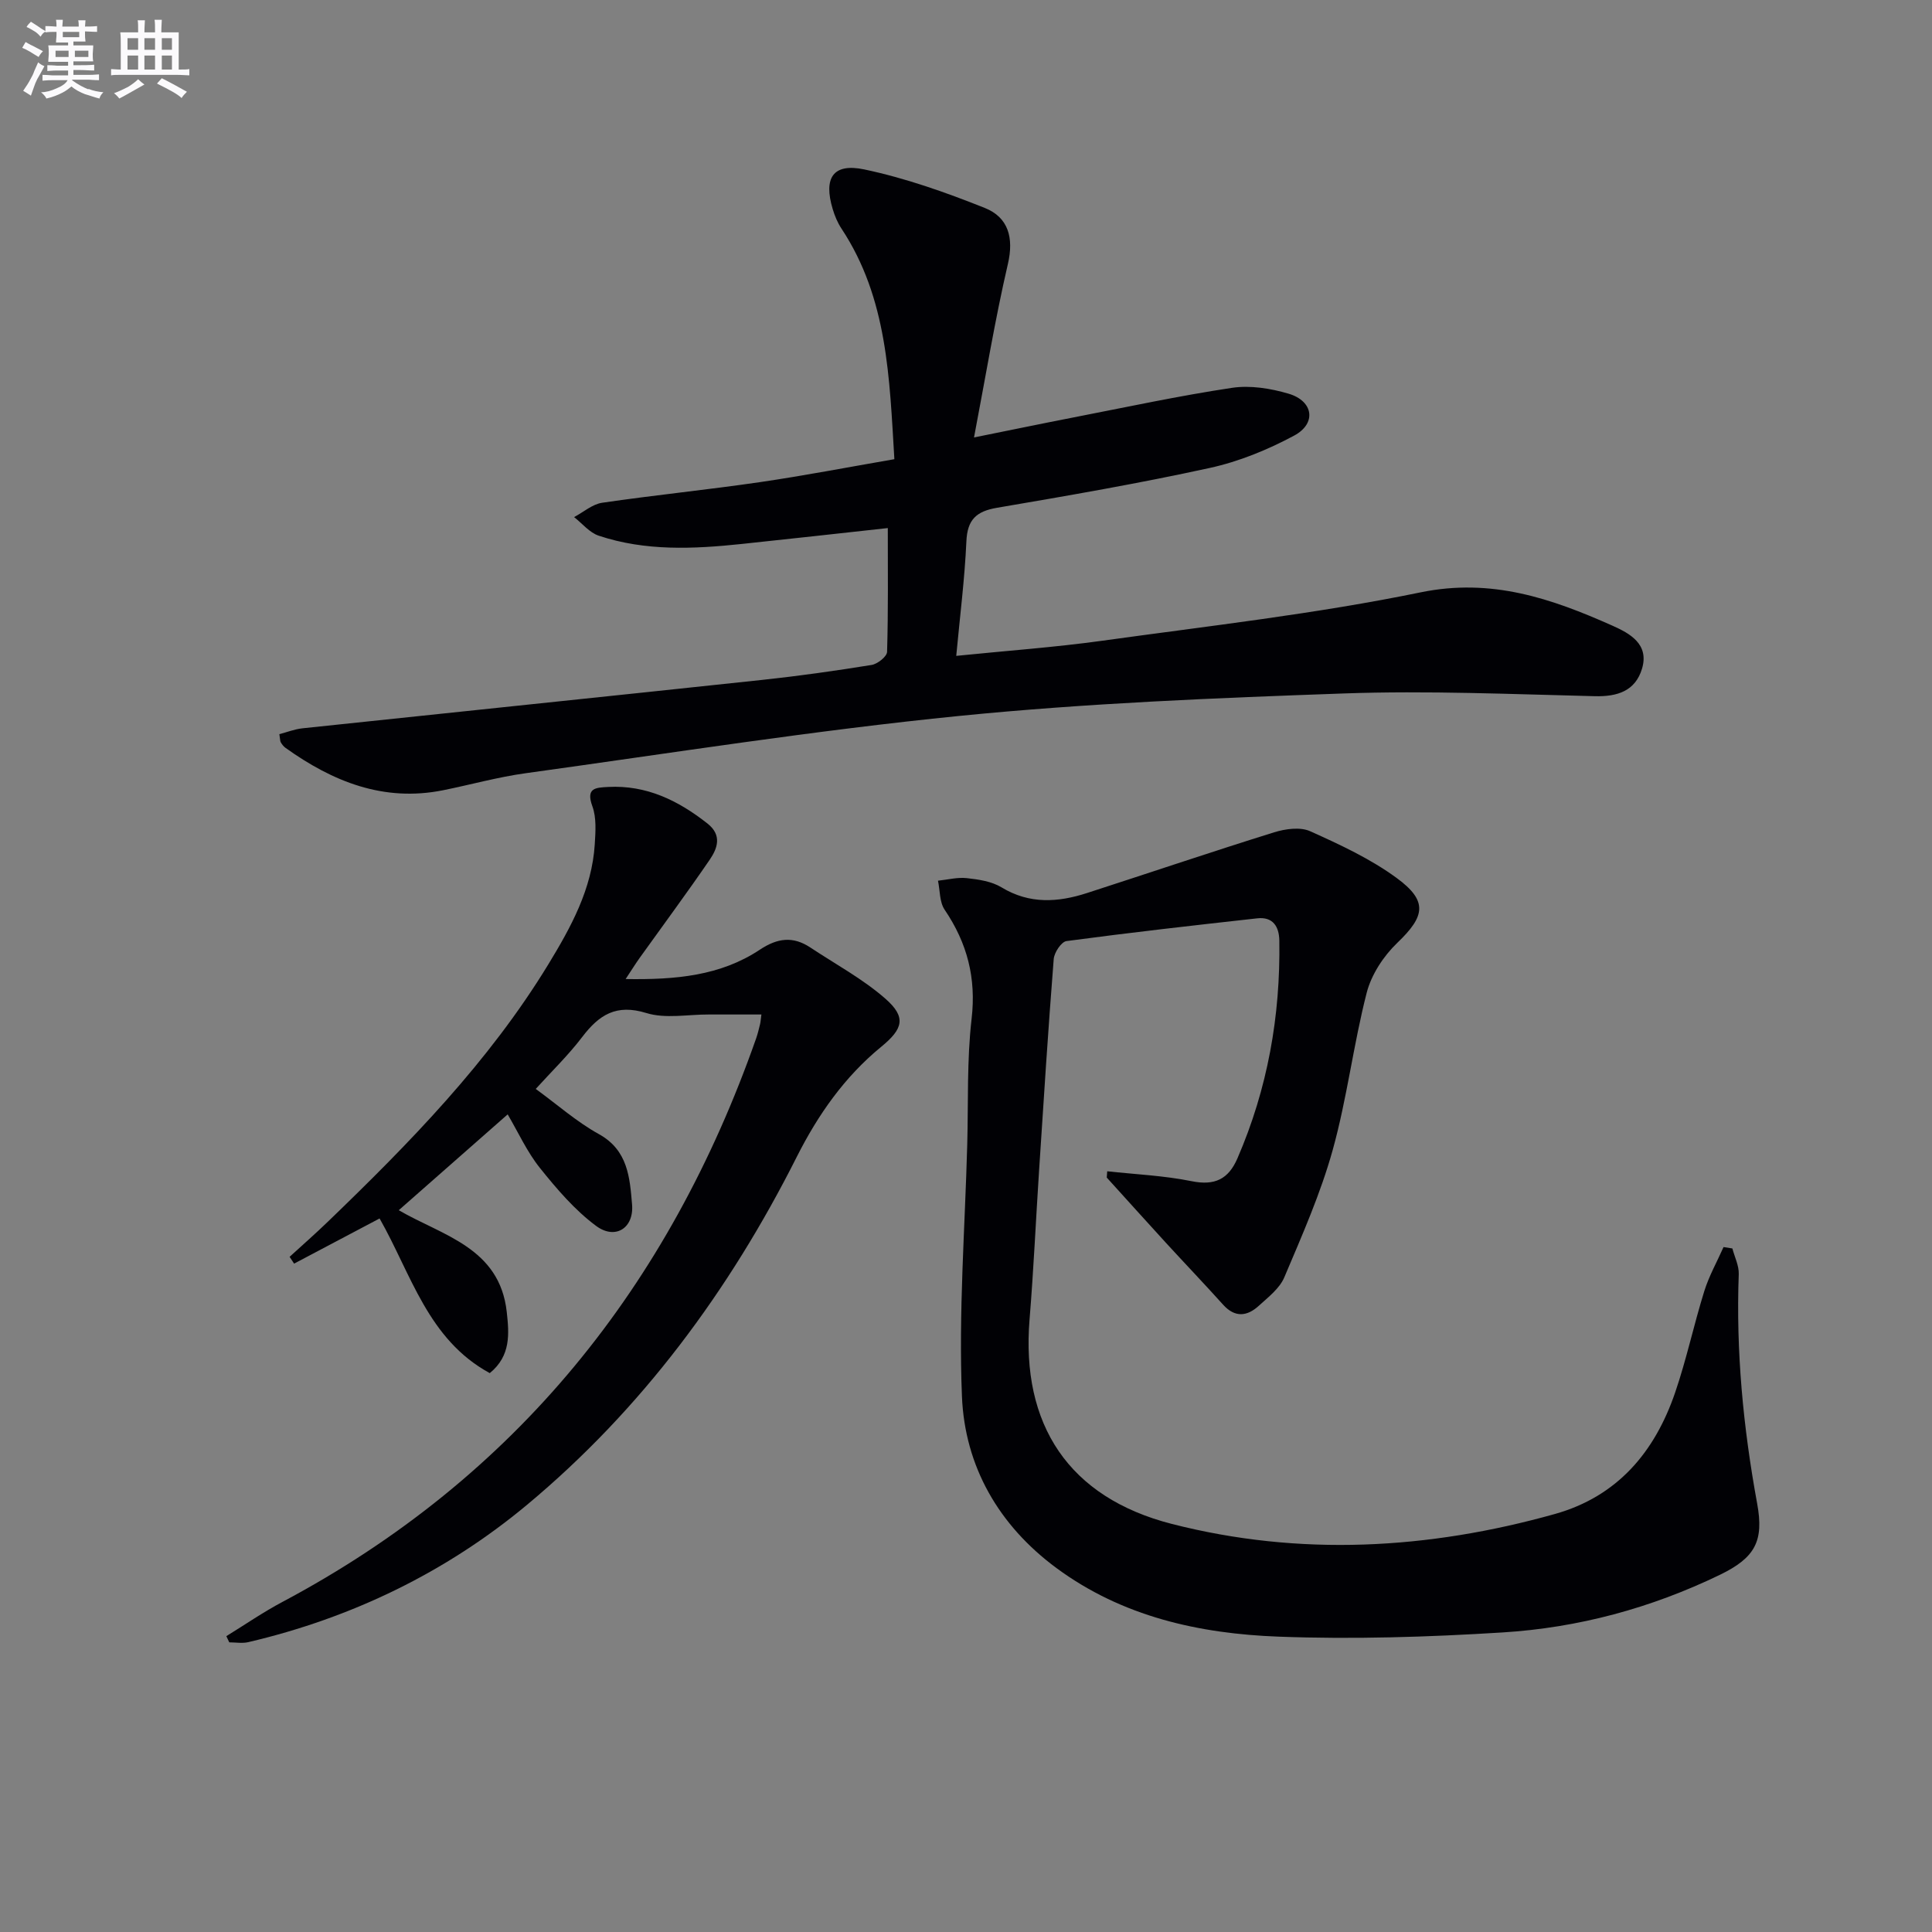
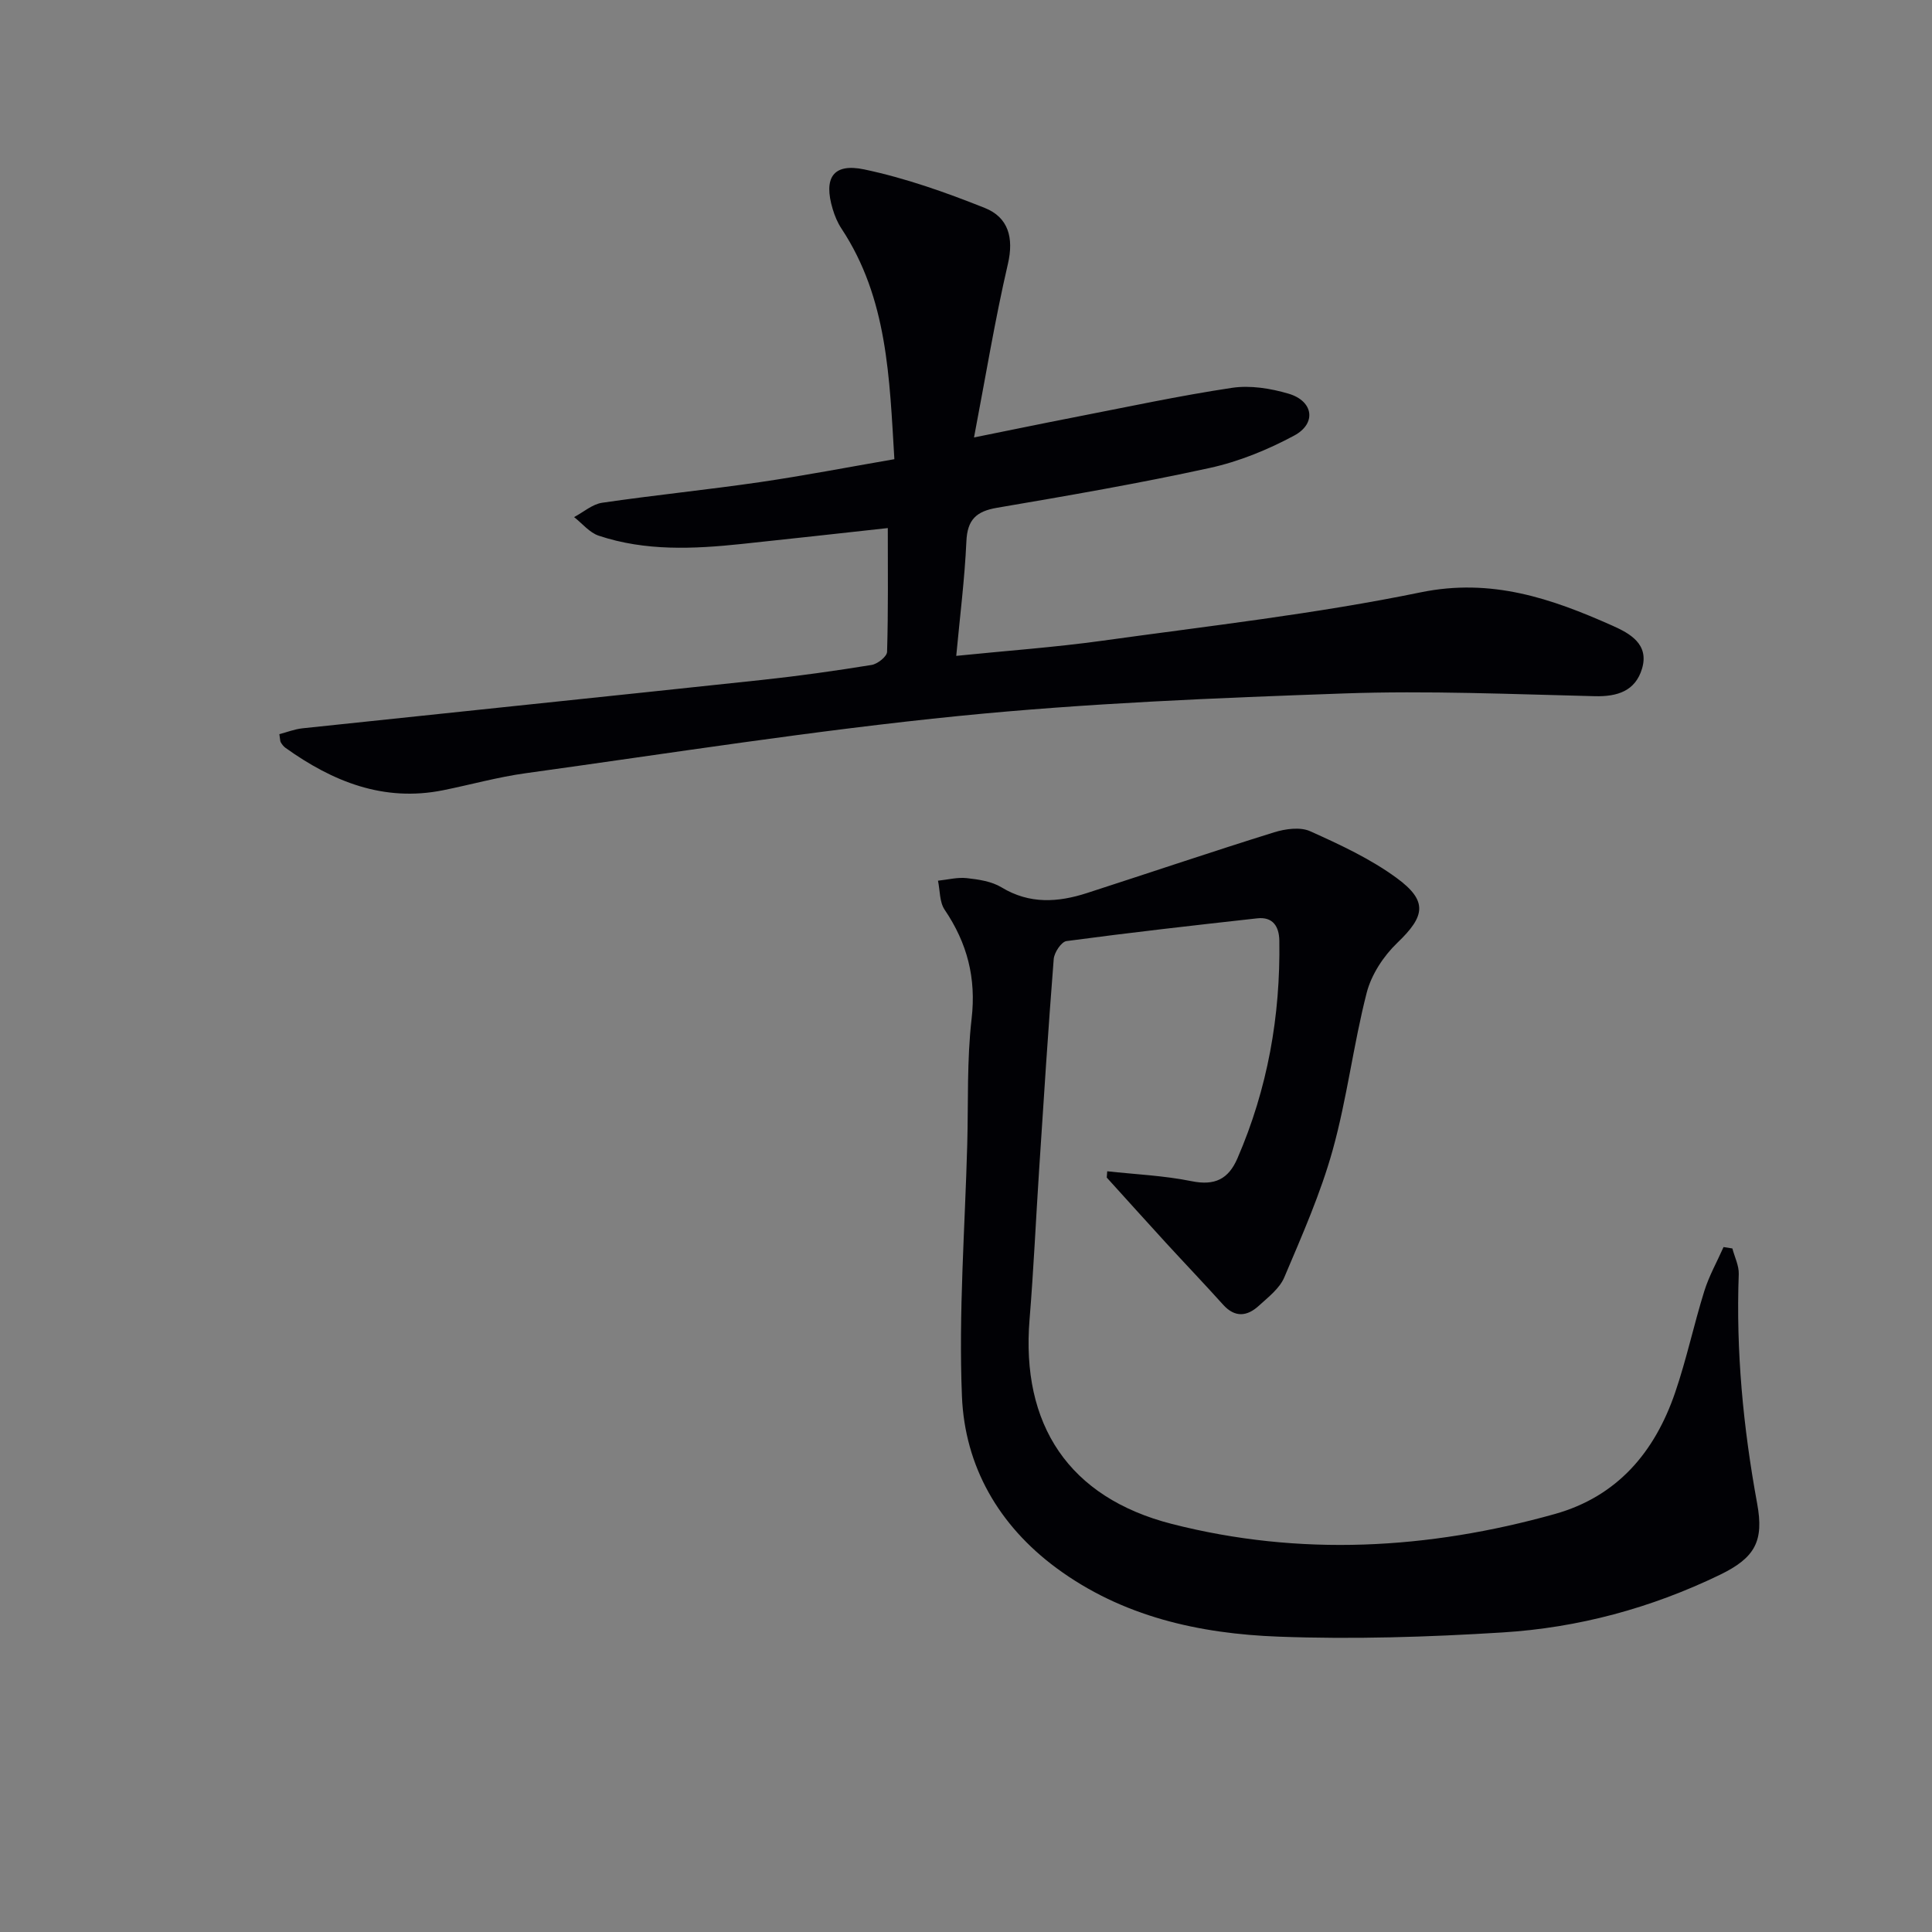
<svg xmlns="http://www.w3.org/2000/svg" enable-background="new 0 0 400 400" viewBox="0 0 400 400">
  <rect x="0" y="0" width="400" height="400" fill="#808080" stroke="none" />
  <g fill="#010105">
    <path d="m229.24 242.5c5.83.64 11.74.89 17.46 2.05 4.79.97 7.63-.4 9.5-4.73 6.24-14.4 8.92-29.48 8.67-45.11-.05-2.9-1.35-4.94-4.56-4.58-13.18 1.46-26.36 2.95-39.5 4.71-1.07.14-2.55 2.38-2.65 3.73-1.15 14.58-2.08 29.18-3.03 43.77-.67 10.27-1.13 20.57-1.97 30.82-1.79 21.76 8.07 36.89 29.48 42.36 26.47 6.76 53.04 5.29 79.27-2.06 12.97-3.64 20.7-12.84 24.91-25.15 2.36-6.89 3.87-14.06 6.04-21.01.98-3.14 2.64-6.08 3.98-9.11.61.1 1.22.2 1.83.29.46 1.77 1.38 3.56 1.32 5.31-.59 15.99.92 31.75 3.81 47.5 1.43 7.77-.4 11.22-7.74 14.77-14.28 6.9-29.31 10.95-44.98 11.92-15.42.96-30.94 1.45-46.37.87-16.4-.61-32.34-4.13-45.98-14.2-11.94-8.82-18.98-21.04-19.57-35.56-.71-17.37.63-34.82 1.1-52.23.23-8.65-.09-17.36.9-25.93.98-8.46-.91-15.68-5.58-22.58-1.08-1.59-.95-3.98-1.38-6.01 2-.21 4.04-.75 5.99-.53 2.44.27 5.13.67 7.17 1.91 5.79 3.51 11.66 3.12 17.67 1.18 12.93-4.18 25.8-8.54 38.77-12.58 2.33-.72 5.4-1.15 7.46-.22 6.17 2.77 12.45 5.69 17.88 9.66 6.56 4.8 5.9 7.94.16 13.44-2.85 2.73-5.37 6.57-6.34 10.34-2.76 10.75-4.07 21.88-7.04 32.56-2.51 9.02-6.35 17.7-10.02 26.36-.97 2.3-3.33 4.11-5.28 5.89-2.41 2.2-4.93 2.5-7.38-.22-3.89-4.32-7.9-8.52-11.83-12.8-4.11-4.49-8.18-9.02-12.27-13.53.04-.43.07-.87.1-1.3z" />
    <path d="m197.98 135.79c10.5-1.07 20.4-1.77 30.21-3.13 22.02-3.06 44.19-5.55 65.93-10.02 14.69-3.02 27.1 1.28 39.7 6.89 3.62 1.61 7.65 3.82 6.15 8.89-1.38 4.63-5.07 5.84-9.8 5.72-17.3-.42-34.62-1.18-51.89-.57-26.57.94-53.19 2.01-79.62 4.65-30.04 3-59.91 7.73-89.84 11.87-5.74.79-11.37 2.37-17.07 3.52-12.33 2.48-22.87-1.79-32.66-8.79-.39-.28-.71-.71-.96-1.13-.15-.26-.12-.63-.29-1.69 1.54-.4 3.13-1.03 4.77-1.21 31.71-3.36 63.44-6.63 95.15-10.02 7.59-.81 15.16-1.88 22.7-3.1 1.23-.2 3.17-1.74 3.2-2.71.25-8.44.15-16.9.15-25.63-10.49 1.15-20.36 2.25-30.23 3.29-9.97 1.05-19.94 1.52-29.62-1.71-1.92-.64-3.41-2.53-5.1-3.85 1.93-1.02 3.77-2.67 5.81-2.97 10.85-1.59 21.77-2.68 32.61-4.26 9.17-1.34 18.27-3.1 27.89-4.76-1.02-16.83-1.39-33.28-10.95-47.74-.81-1.22-1.4-2.64-1.82-4.05-1.93-6.43.05-9.57 6.55-8.2 8.5 1.79 16.84 4.74 24.93 7.97 4.85 1.93 6.07 6.12 4.79 11.62-2.66 11.45-4.56 23.07-7.01 35.9 7.55-1.52 14.07-2.88 20.61-4.15 10.91-2.12 21.8-4.47 32.78-6.12 3.79-.57 8.01.11 11.74 1.21 5.13 1.52 5.84 6.15 1.16 8.67-5.47 2.94-11.46 5.39-17.51 6.71-14.58 3.19-29.3 5.73-44.02 8.24-4.3.73-6.14 2.46-6.34 6.95-.35 7.76-1.33 15.46-2.1 23.71z" />
-     <path d="m46.86 338.75c3.88-2.39 7.65-4.99 11.67-7.12 48.35-25.72 80.03-65.42 98.02-116.64.33-.94.56-1.92.8-2.89.12-.47.14-.96.29-2.06-3.73 0-7.31.01-10.89 0-4.33-.02-8.96.92-12.92-.3-6.24-1.93-9.79.36-13.29 4.96-2.9 3.81-6.38 7.17-9.62 10.75 4.49 3.27 8.5 6.83 13.08 9.36 6.04 3.34 6.39 9.06 6.86 14.54.43 4.94-3.49 7.39-7.43 4.47-4.43-3.28-8.16-7.66-11.64-12-2.67-3.33-4.47-7.34-6.68-11.1-7.57 6.66-15.08 13.27-22.55 19.84 8.98 5.25 20.9 7.71 22.36 21.09.48 4.41.91 9.03-3.52 12.64-12.82-6.97-16.26-20.52-22.81-32.02-5.95 3.14-11.83 6.25-17.7 9.35-.31-.47-.62-.94-.93-1.41 2.64-2.41 5.33-4.77 7.9-7.25 16.93-16.31 33.34-33.08 45.67-53.31 4.67-7.67 9.04-15.59 9.61-24.87.16-2.61.37-5.47-.49-7.83-1.39-3.82.62-3.88 3.26-4.02 7.95-.42 14.51 2.81 20.56 7.57 3.06 2.41 2.09 5.13.46 7.51-4.69 6.85-9.64 13.53-14.47 20.28-.84 1.17-1.6 2.4-2.93 4.41 10.36.17 19.65-.67 27.79-6.08 3.68-2.44 6.87-2.82 10.45-.45 5.23 3.47 10.86 6.5 15.54 10.6 4.39 3.85 3.66 6.25-.88 9.97-7.59 6.22-13.08 14.07-17.48 22.8-13.93 27.66-32.1 52.26-55.9 72.07-16.74 13.93-36.25 23.37-57.65 28.38-1.24.29-2.62.04-3.93.04-.21-.43-.41-.86-.61-1.28z" />
  </g>
-   <path d="m6.8 9.5c.6.3 1.3.7 2.1 1.1-.4.4-.7.8-.9 1.2-.7-.4-1.3-.8-1.8-1.1s-1.1-.6-1.6-.8c.2-.4.5-.8.7-1.2.4.2.8.5 1.5.8zm.9 6.9c-.3.6-.5 1.1-.7 1.7s-.4 1.1-.6 1.7c-.6-.4-1.1-.7-1.6-1 .7-1 1.2-1.8 1.5-2.4.3-.5.6-1.1.8-1.7.3-.6.5-1.2.8-1.8.3.3.8.6 1.3.8-.7 1.3-1.2 2.2-1.5 2.7zm.1-11c.4.3 1 .7 1.7 1.1-.5.2-.8.6-1.1 1.1-.5-.6-1-1-1.4-1.2s-.9-.6-1.5-.8c.2-.4.5-.7.9-1.1.5.3.9.6 1.4.9zm10.5 13c1 .4 2 .6 3.1.7-.4.4-.7.8-.8 1.3-.9-.2-1.9-.6-3-.9-1-.4-2-.9-2.8-1.6-.5.4-1.1.9-1.9 1.3s-1.9.9-3.3 1.2c-.1-.3-.5-.8-1.1-1.3 1 0 2.1-.3 3.2-.8 1.2-.5 1.9-1 2.3-1.7h-3.2c-.4 0-1 0-2 .1v-1.2c1 0 1.7.1 2 .1h3.3v-1h-2.3c-.2 0-.9 0-2 .1v-1.2c1.2 0 1.9.1 2 .1h2.3v-.8h-4.1c0-.7.1-1.2.1-1.6 0-.5 0-1.1-.1-1.8h4.1v-.6h-2.5c0-.6.1-1.1.1-1.6v-.6h-.5c-.4 0-1 0-1.8.1v-1.3c1.2 0 1.9.1 2.1.1h.2c0-.3 0-.8-.1-1.4h1.4c0 .6-.1 1-.1 1.4h3.4c0-.4 0-.8-.1-1.3h1.5c0 .4-.1.9-.1 1.3.7 0 1.5 0 2.5-.1v1.2c-1 0-1.8-.1-2.5-.1v.6c0 .3 0 .8.1 1.5h-2.5v.8h4.1c0 .7-.1 1.3-.1 1.8s0 1 .1 1.5h-4.1v.8h1.4c.8 0 1.8 0 2.9-.1v1.2c-1 0-1.9-.1-2.8-.1h-1.5v1h3.2c.3 0 1 0 2.1-.1v1.2c-1.1 0-1.8-.1-2.1-.1h-3.4l-.1.1c1.4 1 2.4 1.5 3.4 1.9zm-4.1-6.6v-1.3h-2.7v1.3zm2.2-4.1v-1.1h-3.4v1.1zm1.9 4.1v-1.3h-2.8v1.3z" fill="#fbfafc" />
-   <path d="m37 6.7v2.3 5.4c1 0 1.8 0 2.2-.1v1.3c-.6 0-1.5-.1-2.5-.1h-11.9c-.7 0-1.3 0-1.8.1v-1.3c.5 0 1.1.1 2 .1v-5.2c0-1 0-1.8-.1-2.5h3.7c0-1.3 0-2.1-.1-2.5h1.5c0 .4-.1 1.3-.1 2.5h2.2c0-1.2 0-2.1-.1-2.6h1.5c0 .4-.1 1.3-.1 2.6zm-12.3 13.7c-.3-.4-.7-.8-1.1-1.1 1.1-.4 2.1-.9 2.9-1.3.8-.5 1.5-1 2.1-1.6.4.4.9.8 1.3 1.1-2.5 1.4-4.2 2.4-5.2 2.9zm3.9-10.1v-2.4h-2.2v2.4zm0 4.1v-2.9h-2.2v2.9zm3.5-4.1v-2.4h-2.2v2.4zm0 4.1v-2.9h-2.2v2.9zm.4 2.9 1-1.1c.6.3 1.4.7 2.5 1.3s2 1.1 2.7 1.5c-.4.4-.8.8-1.1 1.3-.8-.8-2.5-1.7-5.1-3zm3.1-7v-2.4h-2.1v2.4zm0 4.1v-2.9h-2.1v2.9z" fill="#fbfafc" />
</svg>